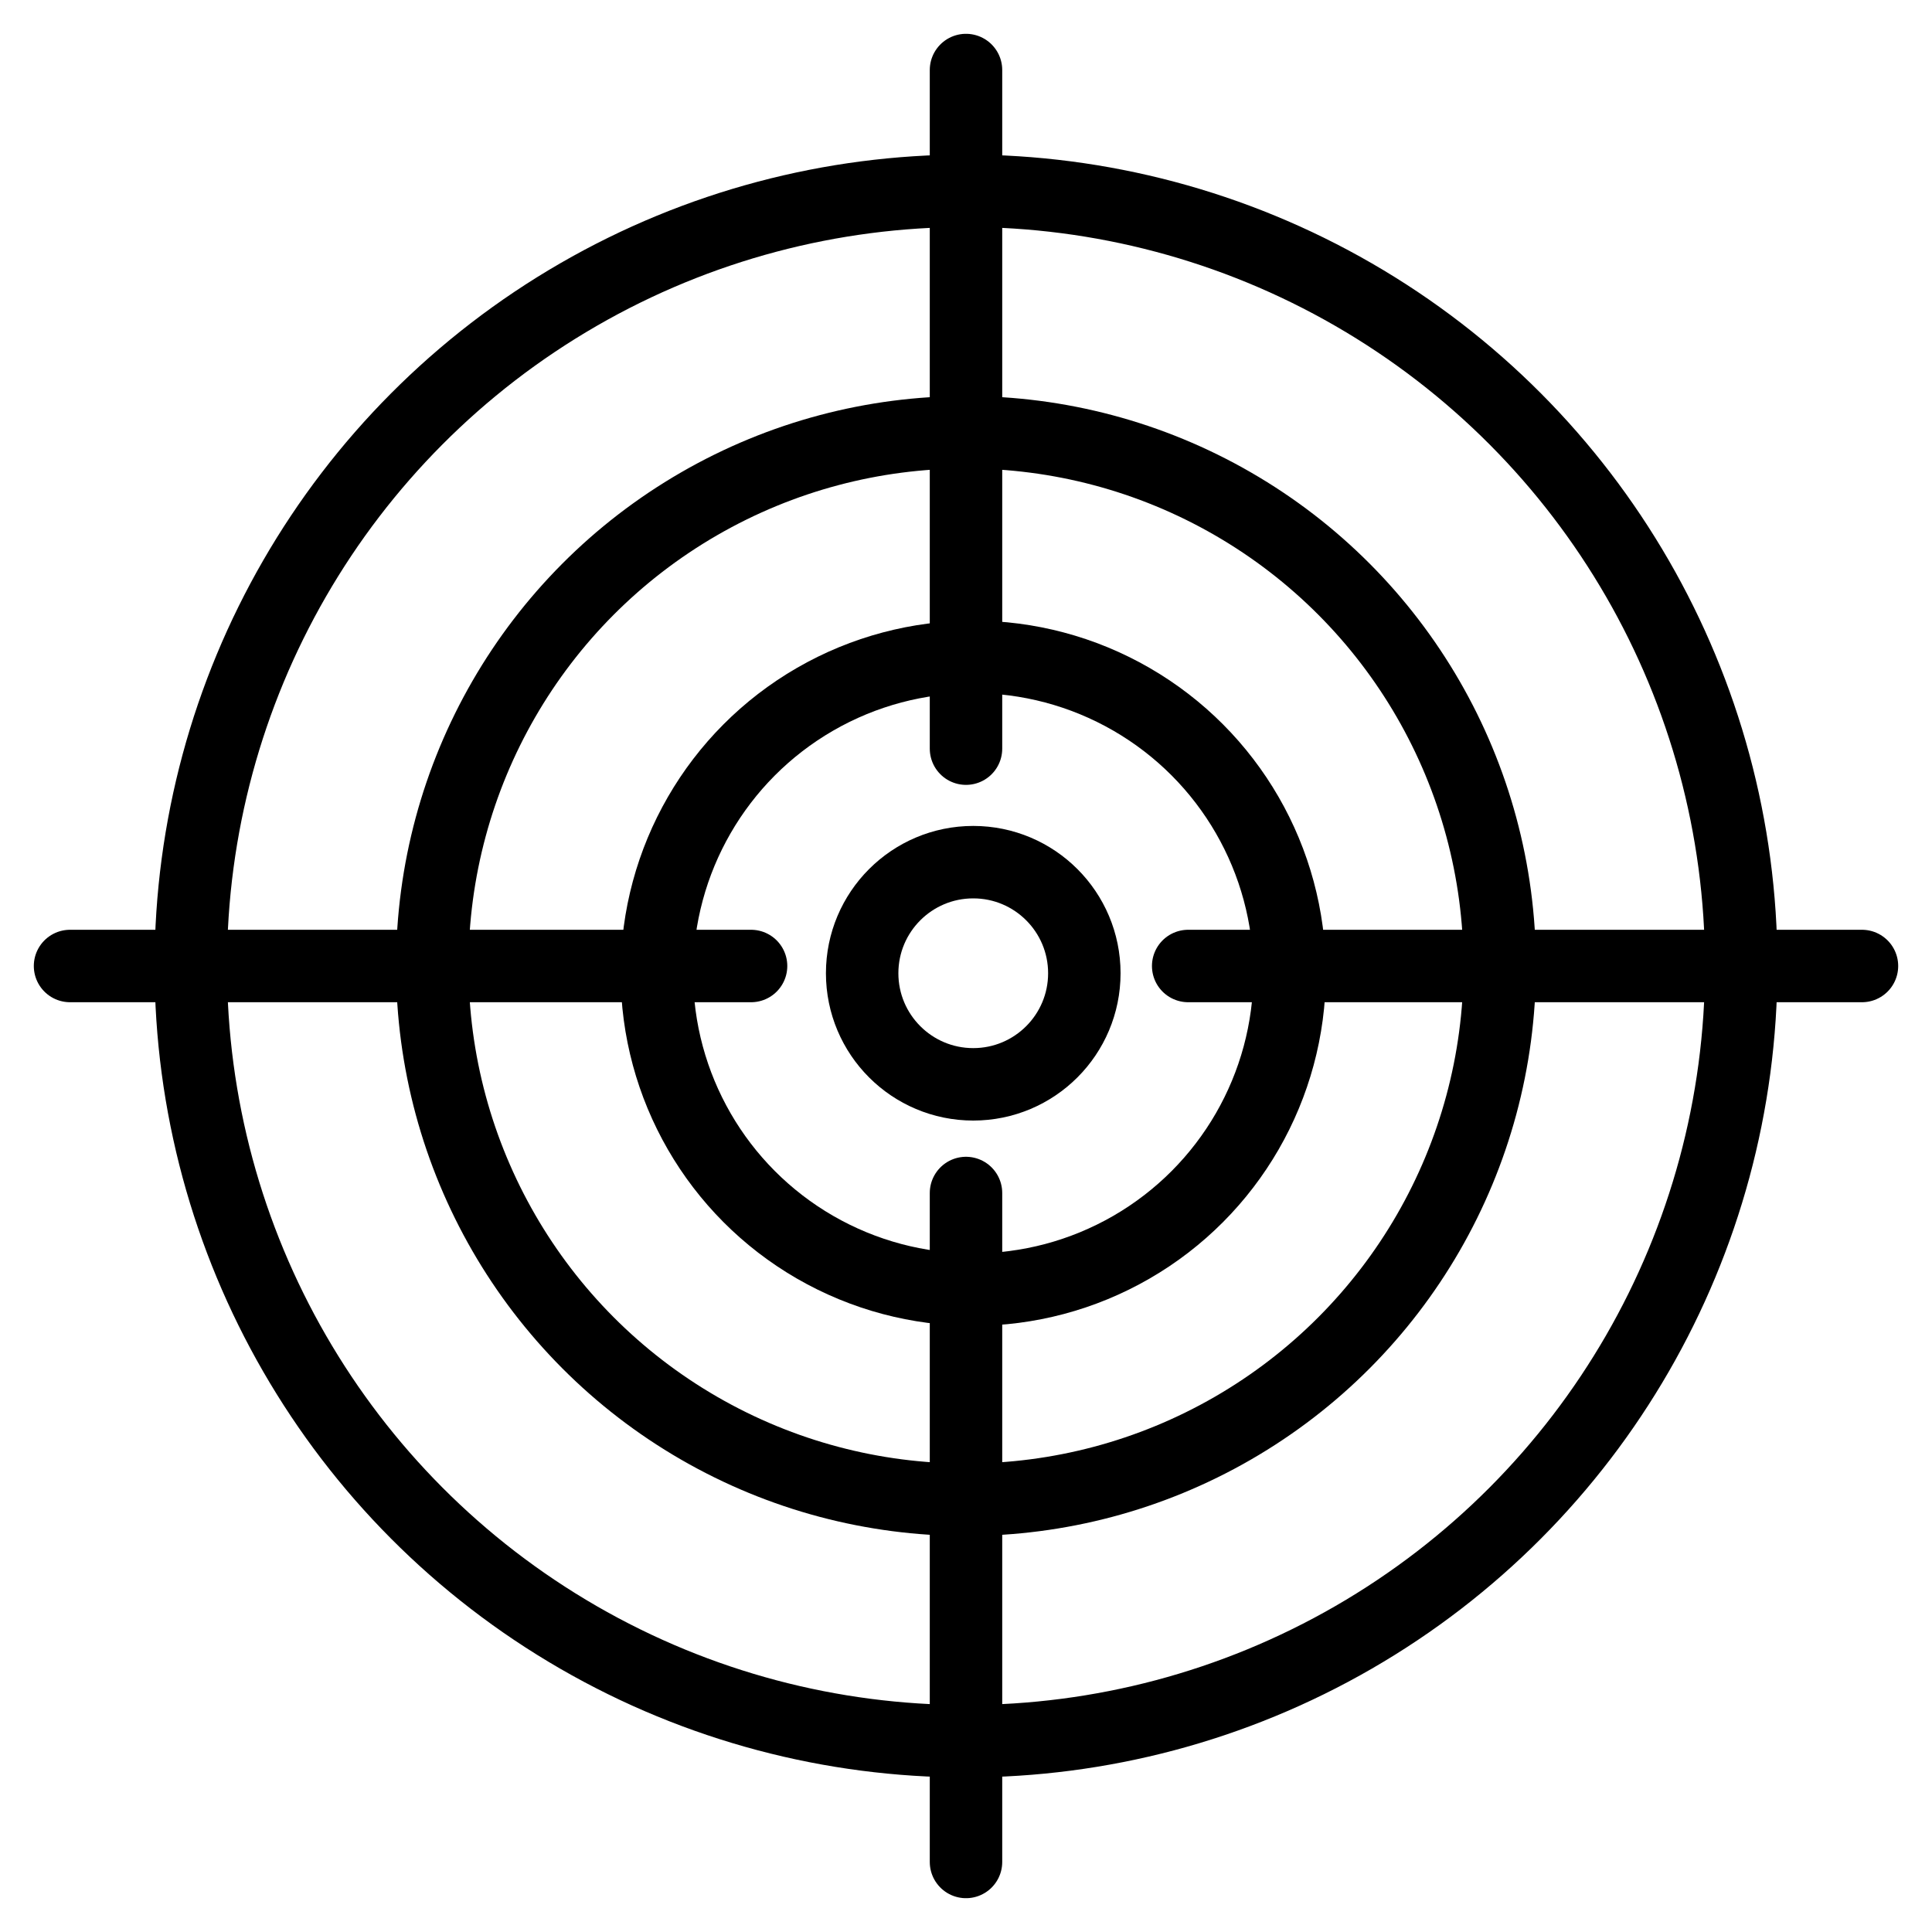
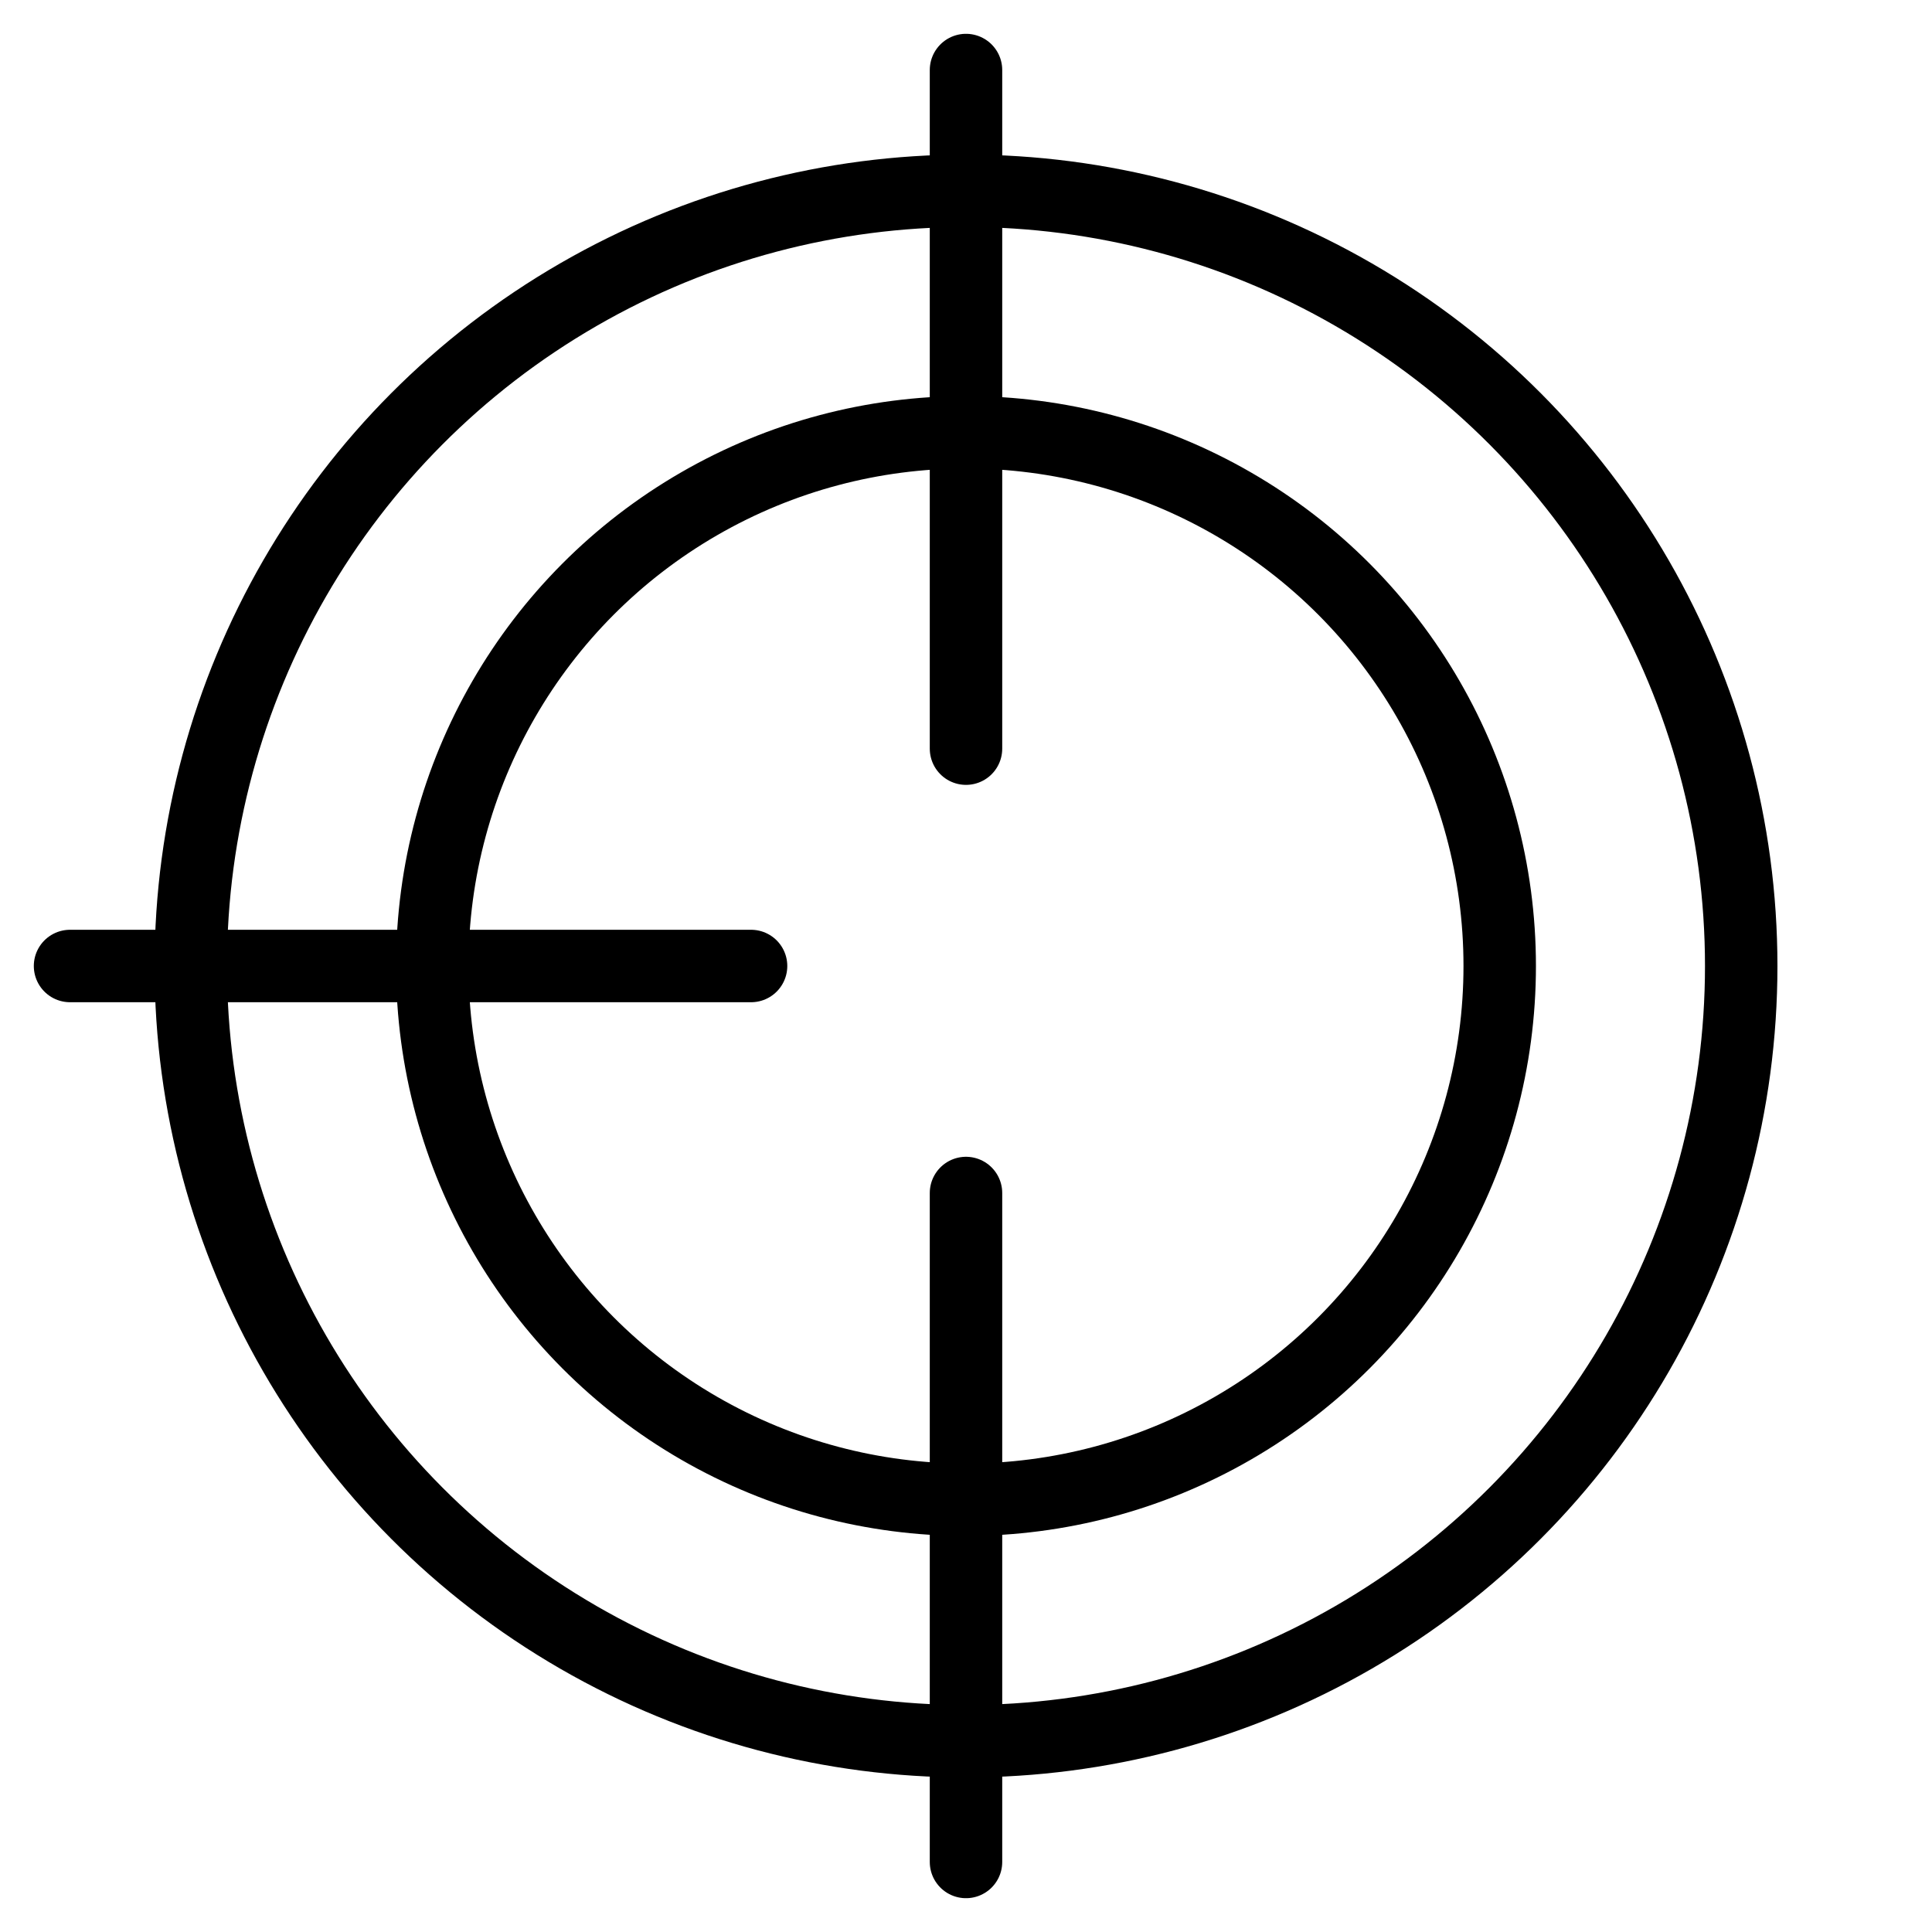
<svg xmlns="http://www.w3.org/2000/svg" id="Capa_1" version="1.1" viewBox="0 0 80 80">
  <defs>
    <style>
      .st0 {
        stroke-linecap: round;
        stroke-linejoin: round;
      }

      .st0, .st1 {
        fill: none;
        stroke: #000;
        stroke-width: 3px;
      }

      .st1 {
        stroke-miterlimit: 10;
      }
    </style>
  </defs>
  <circle class="st1" cx="40" cy="40" r="32.1" />
  <circle class="st1" cx="40" cy="40" r="22.1" />
-   <circle class="st1" cx="40.3" cy="40.3" r="13.1" />
-   <circle class="st1" cx="40.3" cy="40.3" r="4.6" />
  <line class="st0" x1="40" y1="2.9" x2="40" y2="31" />
  <line class="st0" x1="40" y1="49.4" x2="40" y2="77.1" />
-   <line class="st0" x1="77.1" y1="40" x2="49.2" y2="40" />
  <line class="st0" x1="31.1" y1="40" x2="2.9" y2="40" />
</svg>